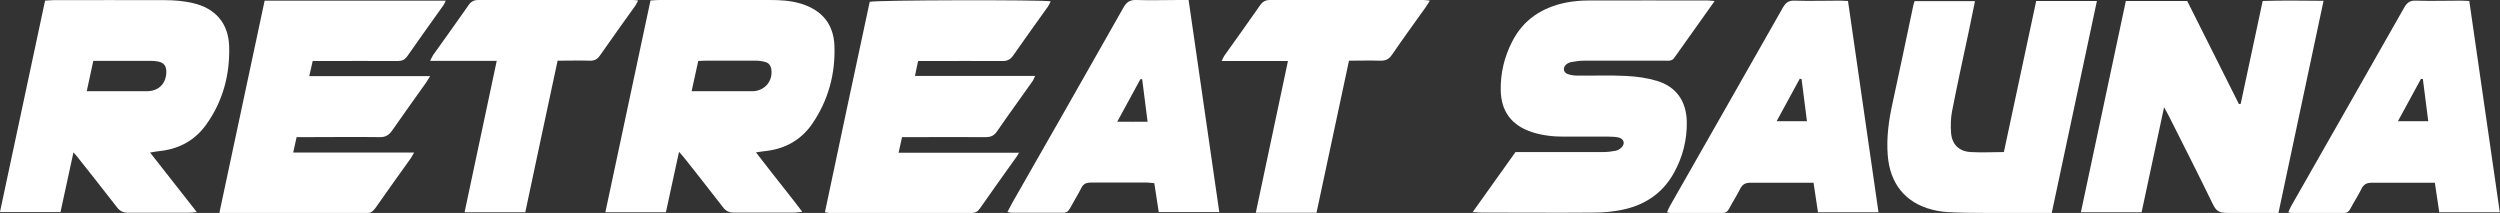
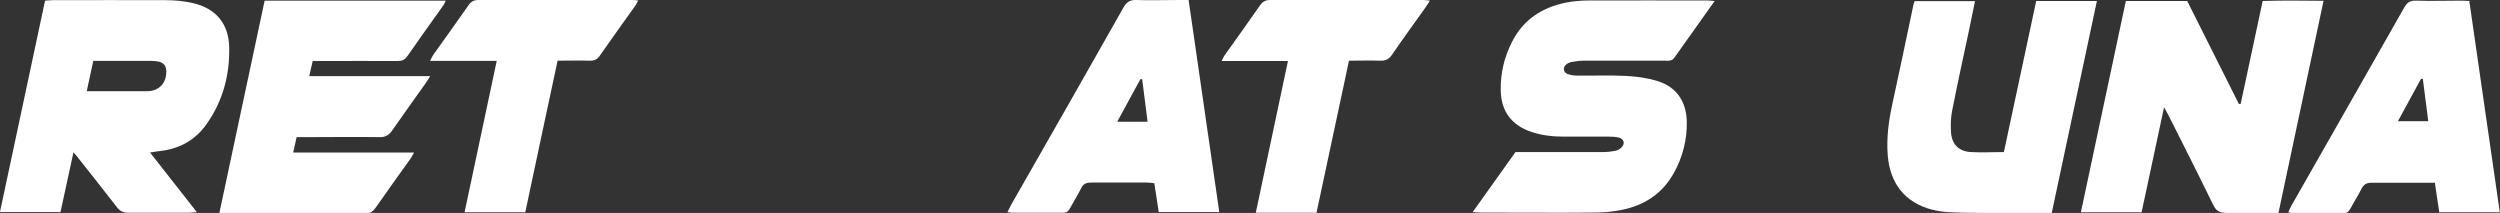
<svg xmlns="http://www.w3.org/2000/svg" width="364" height="31" viewBox="0 0 364 31" fill="none">
  <rect x="0" y="0" width="364" height="31" fill="#333333" stroke="none" />
  <g clip-path="url(#clip0_19138_9669)">
    <path d="M28.635 30.88C28.086 30.928 27.775 30.976 27.465 30.976C24.526 30.976 21.588 30.976 18.65 30.976C17.909 30.976 17.431 30.713 17.001 30.14C15.186 27.775 13.322 25.459 11.483 23.118C11.292 22.855 11.077 22.616 10.695 22.187C10.05 25.196 9.428 28.014 8.807 30.88H-0.008C2.19 20.563 4.364 10.341 6.562 0.095C7.04 0.071 7.398 0.023 7.78 0.023C13.203 0.023 18.602 -0.001 24.025 0.023C25.386 0.023 26.772 0.143 28.086 0.453C31.359 1.194 33.27 3.391 33.365 6.758C33.485 10.866 32.458 14.711 30.069 18.079C28.468 20.348 26.223 21.637 23.427 21.972C22.974 22.02 22.544 22.091 21.851 22.21C24.144 25.124 26.342 27.919 28.635 30.856V30.88ZM12.582 13.278C13.514 13.278 14.254 13.278 14.995 13.278C17.145 13.278 19.295 13.278 21.445 13.278C23.141 13.254 24.216 12.132 24.216 10.436C24.216 9.6 23.858 9.123 23.021 8.956C22.663 8.884 22.281 8.86 21.922 8.86C20.274 8.86 18.626 8.86 16.977 8.86C15.879 8.86 14.756 8.86 13.585 8.86C13.251 10.341 12.964 11.75 12.63 13.278H12.582Z" fill="white" />
-     <path d="M98.843 22.211C98.174 25.315 97.577 28.11 96.956 30.904H88.141C90.338 20.587 92.512 10.365 94.71 0.071C95.212 0.047 95.618 -0 96 -0C101.327 -0 106.679 -0 112.006 -0C113.583 -0 115.135 0.071 116.664 0.549C119.65 1.48 121.347 3.463 121.49 6.591C121.657 10.747 120.606 14.616 118.241 18.055C116.664 20.324 114.395 21.637 111.624 21.972C111.17 22.02 110.716 22.091 110.071 22.187C110.859 23.214 111.576 24.145 112.293 25.053C113.033 26.008 113.774 26.939 114.514 27.871C115.255 28.802 115.972 29.734 116.808 30.832C116.306 30.88 115.995 30.952 115.685 30.952C112.747 30.952 109.808 30.952 106.87 30.952C106.129 30.952 105.651 30.713 105.221 30.116C103.454 27.823 101.662 25.554 99.87 23.285C99.631 22.975 99.345 22.664 98.915 22.139L98.843 22.211ZM100.73 13.278C101.232 13.278 101.638 13.278 102.02 13.278C104.338 13.278 106.655 13.278 108.948 13.278C109.187 13.278 109.45 13.278 109.689 13.278C111.361 13.183 112.508 11.822 112.317 10.174C112.245 9.577 111.958 9.147 111.361 9.003C110.955 8.908 110.549 8.836 110.143 8.836C107.658 8.836 105.198 8.836 102.713 8.836C102.379 8.836 102.068 8.86 101.662 8.884C101.351 10.317 101.041 11.702 100.706 13.255L100.73 13.278Z" fill="white" />
    <path d="M31.961 30.904C34.159 20.563 36.333 10.341 38.531 0.095H64.904C64.761 0.406 64.665 0.621 64.546 0.788C62.802 3.248 61.034 5.684 59.314 8.168C58.932 8.717 58.526 8.884 57.881 8.884C54.25 8.86 50.594 8.884 46.963 8.884C46.51 8.884 46.056 8.884 45.53 8.884C45.363 9.624 45.219 10.293 45.028 11.081H62.635C62.348 11.535 62.157 11.846 61.966 12.132C60.341 14.425 58.693 16.694 57.092 19.011C56.615 19.679 56.113 19.99 55.277 19.966C51.717 19.918 48.158 19.966 44.622 19.966C44.168 19.966 43.714 19.966 43.189 19.966C43.022 20.706 42.878 21.375 42.687 22.211H60.294C60.078 22.593 59.959 22.808 59.84 22.999C58.12 25.411 56.376 27.823 54.68 30.259C54.321 30.761 53.963 31.071 53.27 31.071C46.414 31.047 39.558 31.071 32.678 31.071C32.51 31.071 32.343 31.024 31.985 31L31.961 30.904Z" fill="white" />
-     <path d="M148.394 22.187C148.203 22.521 148.108 22.713 147.988 22.856C146.22 25.34 144.429 27.823 142.685 30.331C142.374 30.785 142.04 31 141.466 31C134.562 31 127.658 31 120.754 31C120.587 31 120.444 30.952 120.109 30.904C122.259 20.635 124.457 10.437 126.631 0.263C127.611 -2.63117e-05 151.428 -0.048 152.981 0.191C152.838 0.454 152.742 0.716 152.599 0.931C150.903 3.32 149.183 5.684 147.51 8.096C147.08 8.717 146.579 8.908 145.862 8.884C142.279 8.861 138.671 8.884 135.088 8.884C134.634 8.884 134.204 8.884 133.678 8.884C133.511 9.649 133.368 10.293 133.225 11.058H150.711C150.544 11.416 150.449 11.679 150.305 11.87C148.585 14.306 146.841 16.694 145.145 19.154C144.715 19.775 144.237 19.966 143.497 19.966C139.937 19.942 136.378 19.966 132.842 19.966C132.388 19.966 131.935 19.966 131.337 19.966C131.17 20.683 131.027 21.375 130.836 22.235H148.418L148.394 22.187Z" fill="white" />
    <path d="M173.061 -0C174.542 10.317 176.023 20.563 177.528 30.88H168.713C168.498 29.471 168.283 28.11 168.068 26.677C167.71 26.653 167.399 26.581 167.065 26.581C164.342 26.581 161.618 26.581 158.871 26.581C158.178 26.581 157.724 26.748 157.414 27.417C156.912 28.42 156.315 29.352 155.789 30.331C155.55 30.785 155.24 31 154.714 30.976C152.23 30.976 149.745 30.976 147.261 30.976C147.118 30.976 146.95 30.904 146.688 30.856C146.903 30.427 147.094 30.068 147.285 29.71C152.731 20.181 158.178 10.651 163.577 1.098C164.007 0.334 164.485 -0.024 165.393 -0C167.495 0.071 169.597 -0 171.723 -0C172.13 -0 172.536 -0 173.061 -0ZM162.669 17.721C164.294 17.721 165.679 17.745 167.089 17.721C166.802 15.524 166.563 13.541 166.301 11.535C166.205 11.535 166.133 11.535 166.038 11.535C164.939 13.541 163.864 15.547 162.645 17.768L162.669 17.721Z" fill="white" />
    <path d="M72.324 8.86H62.625C62.816 8.502 62.912 8.239 63.055 8.024C64.775 5.612 66.519 3.2 68.215 0.764C68.573 0.238 68.98 -0 69.648 -0C77.126 -0 84.603 -0 92.08 -0C92.319 -0 92.558 0.023 92.916 0.071C92.725 0.406 92.63 0.668 92.463 0.883C90.766 3.271 89.046 5.636 87.374 8.048C86.992 8.621 86.562 8.86 85.869 8.836C84.34 8.788 82.811 8.836 81.187 8.836C79.61 16.216 78.034 23.548 76.481 30.904H67.642C69.218 23.524 70.747 16.264 72.324 8.86Z" fill="white" />
    <path d="M187.574 8.884H177.875C178.042 8.526 178.138 8.311 178.257 8.12C180.001 5.66 181.769 3.224 183.489 0.74C183.871 0.214 184.277 -0 184.922 -0C192.352 -0 199.805 -0 207.235 -0C207.522 -0 207.784 0.047 208.19 0.095C207.928 0.501 207.76 0.812 207.545 1.098C205.921 3.391 204.249 5.66 202.672 7.976C202.218 8.645 201.716 8.86 200.928 8.836C199.447 8.788 197.966 8.836 196.413 8.836C194.836 16.216 193.284 23.5 191.683 30.976C188.768 30.976 185.902 30.976 182.844 30.976C184.421 23.548 185.95 16.288 187.526 8.884H187.574Z" fill="white" />
    <path d="M331.739 31H330.019C328.108 31 326.173 31 324.286 31C322.996 31 322.637 30.642 322.16 29.662C320.081 25.387 317.931 21.16 315.805 16.933C315.638 16.575 315.423 16.24 315.088 15.619C313.966 20.897 312.891 25.865 311.816 30.904H302.977C305.174 20.611 307.348 10.389 309.522 0.143H318.457C320.965 5.135 323.474 10.126 325.982 15.142C326.077 15.142 326.149 15.142 326.245 15.118C327.296 10.174 328.371 5.23 329.446 0.143C332.36 0.048 335.251 0.095 338.309 0.119C336.111 10.46 333.937 20.659 331.739 31.024V31Z" fill="white" />
    <path d="M249.658 0.142C247.604 3.032 245.693 5.707 243.782 8.406C243.423 8.931 242.922 8.836 242.444 8.836C238.502 8.836 234.584 8.836 230.643 8.836C230.022 8.836 229.4 8.907 228.803 9.027C228.54 9.075 228.254 9.218 228.039 9.385C227.513 9.839 227.609 10.531 228.23 10.77C228.684 10.937 229.185 11.009 229.687 11.009C232.052 11.033 234.417 10.937 236.758 11.057C238.263 11.129 239.816 11.343 241.249 11.773C244.092 12.633 245.526 14.735 245.597 17.72C245.645 20.371 245 22.879 243.71 25.195C242.038 28.205 239.386 29.924 236.066 30.569C234.775 30.832 233.438 30.951 232.124 30.951C226.629 30.999 221.111 30.951 215.616 30.951C215.306 30.951 214.971 30.904 214.422 30.88C216.548 27.894 218.579 25.052 220.657 22.139C221.087 22.139 221.541 22.139 221.995 22.139C225.793 22.139 229.615 22.139 233.414 22.139C234.035 22.139 234.656 22.067 235.253 21.947C235.564 21.876 235.874 21.709 236.089 21.47C236.639 20.944 236.472 20.252 235.731 20.037C235.253 19.917 234.752 19.893 234.25 19.893C232.052 19.893 229.854 19.893 227.68 19.893C226.104 19.893 224.551 19.726 223.022 19.225C220.084 18.246 218.555 16.215 218.507 13.135C218.459 10.651 219.032 8.286 220.155 6.089C221.78 2.865 224.503 1.098 227.991 0.381C229.066 0.166 230.213 0.071 231.312 0.071C237.093 0.047 242.898 0.071 248.679 0.071C248.918 0.071 249.157 0.118 249.611 0.142H249.658Z" fill="white" />
    <path d="M298.716 31C295.276 31 292.051 31 288.826 31C287.082 31 285.362 30.976 283.618 30.88C282.83 30.833 282.042 30.713 281.301 30.522C277.407 29.519 275.162 26.725 274.851 22.569C274.66 20.038 274.994 17.554 275.544 15.07C276.571 10.365 277.551 5.636 278.554 0.907C278.602 0.668 278.673 0.43 278.769 0.167H287.56C287.25 1.672 286.963 3.057 286.676 4.466C285.84 8.383 284.98 12.3 284.216 16.216C284.025 17.219 284.001 18.27 284.072 19.297C284.192 21.017 285.219 22.044 286.939 22.139C288.492 22.235 290.068 22.139 291.765 22.139C293.341 14.807 294.894 7.523 296.471 0.143H305.31C303.112 10.437 300.938 20.659 298.74 30.976L298.716 31Z" fill="white" />
    <path d="M363.997 30.903H355.158C354.943 29.518 354.513 26.604 354.513 26.604C354.513 26.604 353.868 26.604 353.533 26.604C350.81 26.604 348.087 26.604 345.339 26.604C344.575 26.604 344.145 26.843 343.81 27.535C343.333 28.491 342.735 29.398 342.234 30.354C341.995 30.808 341.708 31.046 341.183 31.022C338.65 31.022 336.142 31.022 333.61 31.022C333.49 31.022 333.395 30.951 333.18 30.903C333.323 30.593 333.442 30.282 333.586 30.019C339.08 20.371 344.599 10.722 350.069 1.073C350.475 0.381 350.882 0.07 351.718 0.094C353.939 0.166 356.185 0.094 358.407 0.094C358.741 0.094 359.052 0.118 359.529 0.142C361.011 10.388 362.492 20.61 363.973 30.927L363.997 30.903ZM353.557 17.672C353.294 15.522 353.032 13.516 352.769 11.51C352.673 11.51 352.602 11.486 352.506 11.462C351.407 13.492 350.308 15.522 349.138 17.648H353.533L353.557 17.672Z" fill="white" />
-     <path d="M273.536 30.903H264.697C264.482 29.518 264.052 26.604 264.052 26.604C264.052 26.604 263.407 26.604 263.072 26.604C260.349 26.604 257.626 26.604 254.878 26.604C254.114 26.604 253.684 26.843 253.349 27.535C252.872 28.491 252.274 29.398 251.773 30.354C251.534 30.808 251.247 31.046 250.722 31.022C248.189 31.022 245.681 31.022 243.149 31.022C243.029 31.022 242.934 30.951 242.719 30.903C242.862 30.593 242.982 30.282 243.125 30.019C248.619 20.371 254.138 10.722 259.608 1.073C260.015 0.381 260.421 0.07 261.257 0.094C263.478 0.166 265.724 0.094 267.946 0.094C268.28 0.094 268.591 0.118 269.069 0.142C270.55 10.388 272.031 20.61 273.512 30.927L273.536 30.903ZM263.096 17.672C262.833 15.522 262.571 13.516 262.308 11.51C262.212 11.51 262.141 11.486 262.045 11.462C260.946 13.492 259.847 15.522 258.677 17.648H263.072L263.096 17.672Z" fill="white" />
  </g>
  <defs>
    <clipPath id="clip0_19138_9669">
      <rect width="364" height="31" fill="white" />
    </clipPath>
  </defs>
</svg>